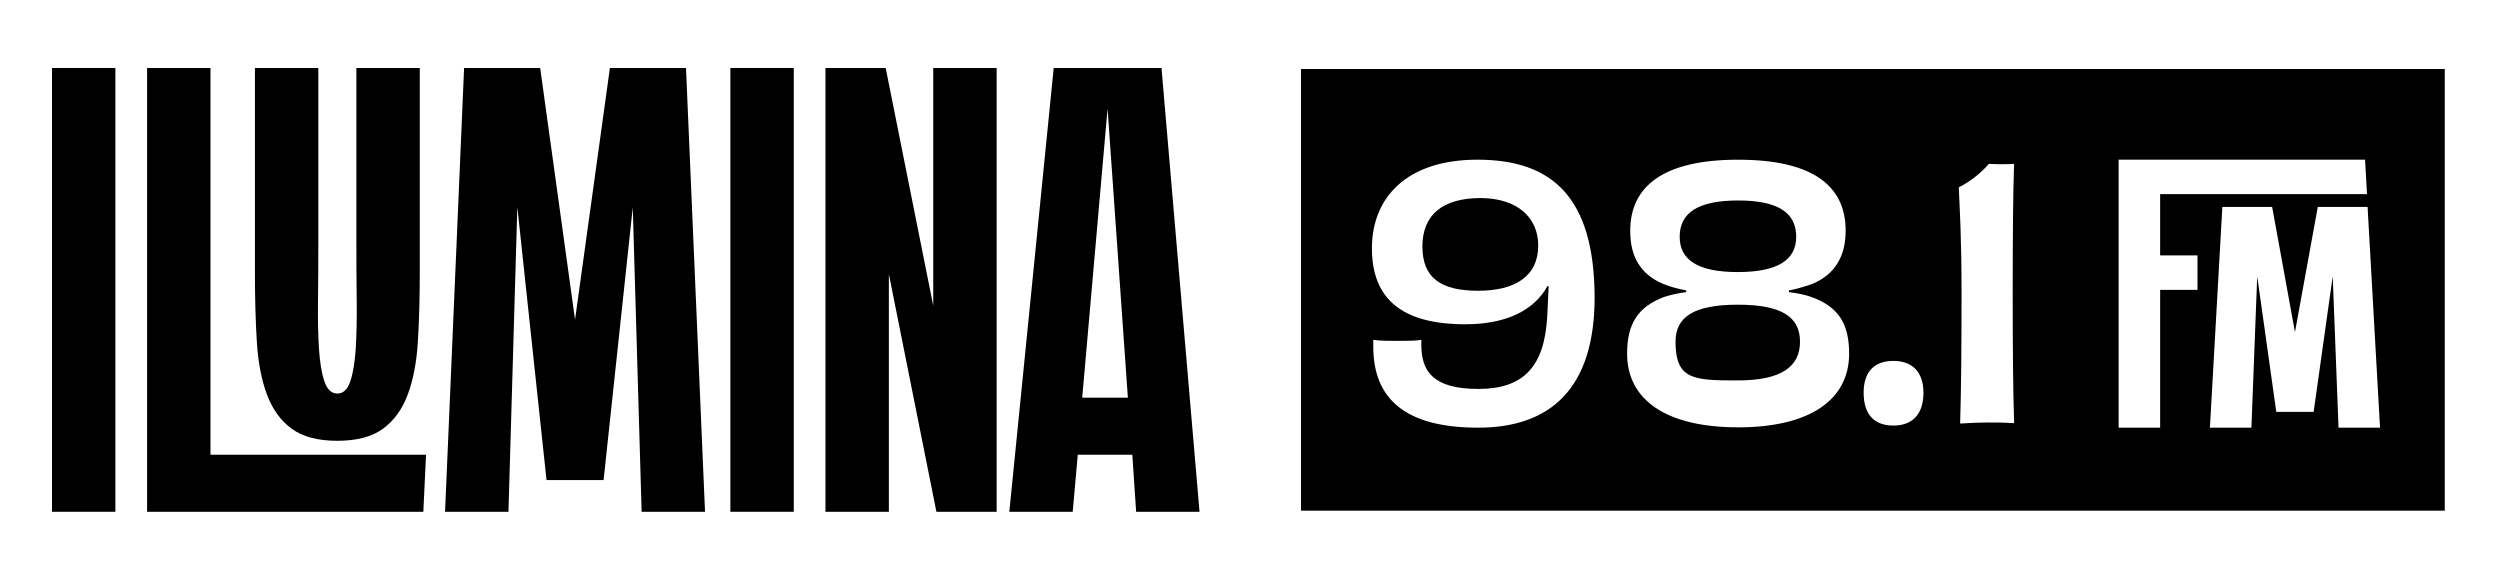
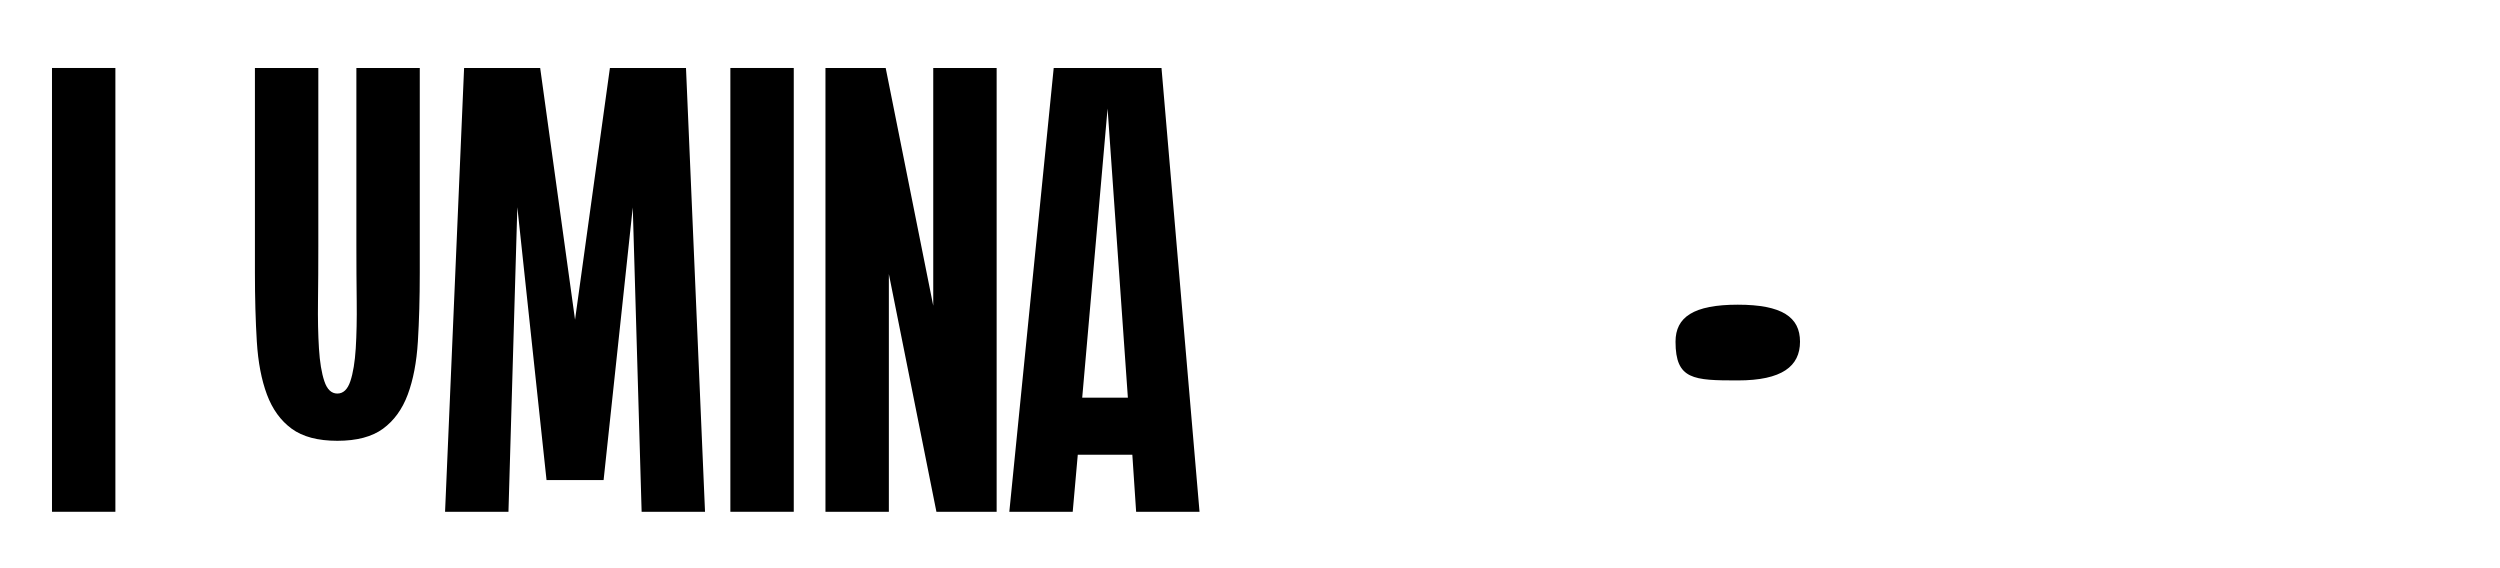
<svg xmlns="http://www.w3.org/2000/svg" id="Capa_1" data-name="Capa 1" viewBox="0 0 986.66 224">
  <g>
    <path d="M20.52,26.83h25.02v175.15h-25.02V26.83Z" />
-     <path d="M58.05,26.83h25.02v152.63h85.07l-1.06,22.52H58.05V26.83Z" />
    <path d="M140.65,26.83h25.02v80.82c0,9.95-.25,19-.75,27.15-.5,8.15-1.84,15.13-4,20.93-2.17,5.8-5.42,10.29-9.76,13.47-4.34,3.18-10.35,4.77-18.02,4.77s-13.68-1.59-18.02-4.77c-4.34-3.18-7.59-7.67-9.76-13.47-2.17-5.8-3.5-12.78-4-20.93-.5-8.15-.75-17.2-.75-27.15V26.83h25.02v70.46c0,7.46-.04,14.68-.13,21.66-.09,6.98.04,13.16.38,18.55.33,5.39,1.04,9.71,2.13,12.95,1.08,3.25,2.79,4.87,5.13,4.87s4.04-1.62,5.13-4.87c1.08-3.24,1.79-7.56,2.13-12.95.33-5.39.46-11.57.38-18.55-.09-6.98-.13-14.2-.13-21.66V26.83Z" />
-     <path d="M204.17,81.88l-3.5,120.11h-25.02l7.51-175.15h30.03l13.76,99.34,13.76-99.34h30.03l7.51,175.15h-25.02l-3.5-120.11-11.51,107.59h-22.52l-11.51-107.59Z" />
+     <path d="M204.17,81.88l-3.5,120.11h-25.02l7.51-175.15h30.03l13.76,99.34,13.76-99.34h30.03l7.51,175.15h-25.02l-3.5-120.11-11.51,107.59h-22.52l-11.51-107.59" />
    <path d="M288.25,26.83h25.02v175.15h-25.02V26.83Z" />
    <path d="M325.78,26.83h23.77l18.77,93.83V26.83h25.02v175.15h-23.77l-18.77-93.83v93.83h-25.02V26.83Z" />
    <path d="M446.88,179.47h-21.52l-2,22.52h-25.02l17.52-175.15h42.54l15.01,175.15h-25.02l-1.5-22.52ZM445.13,156.95l-8.01-114.1-10.01,114.1h18.02Z" />
  </g>
  <g>
    <path d="M685.84,120.25c-17.47,0-24.57,4.91-24.57,14.6,0,15.02,7.1,15.29,24.57,15.29s24.56-5.6,24.56-15.29-7.09-14.6-24.56-14.6Z" />
-     <path d="M513.46,27.24v174.31h451.4V27.24h-451.4ZM583.34,168.78c-28.66,0-41.35-11.33-41.35-31.93v-2.73c2.87.41,5.73.41,9.42.41,3.96,0,7.23,0,9.55-.41v2.05c0,10.51,4.78,17.33,22.52,17.33s26.07-8.73,27.16-28.66c.14-3.55.41-7.51.55-11.87l-.41-.14c-5.46,9.96-16.79,15.15-32.48,15.15-25.11,0-36.85-10.1-36.85-30.02s13.65-34.94,41.63-34.94c29.61,0,46.13,14.88,46.26,54.32,0,36.03-17.47,51.45-45.99,51.45ZM685.97,168.65c-28.52,0-43.81-10.92-43.81-29.07,0-11.6,4.09-18.42,14.6-22.38,2.59-.82,5.46-1.5,8.73-1.91v-.68c-3.55-.68-6.55-1.5-9.14-2.59-8.73-3.68-12.96-10.51-12.96-20.88,0-17.47,12.83-28.11,42.58-28.11s42.44,10.51,42.44,27.98c0,10.37-4.37,17.33-13.1,21.02-2.73.96-5.73,1.91-9.28,2.59v.68c3.27.41,6.14.96,8.87,1.91,10.92,3.96,14.88,10.78,14.88,22.38,0,18.15-15.42,29.07-43.81,29.07ZM747.25,167.96c-7.64,0-11.74-4.5-11.74-12.96s4.37-12.56,11.74-12.56,11.87,4.23,11.87,12.56-4.23,12.96-11.87,12.96ZM794.88,167.01c-4.37-.27-7.37-.27-10.23-.27-3.14,0-6.55.14-11.05.41.41-14.33.55-29.48.55-51.31s-.68-32.48-1.09-41.9c4.37-2.18,8.87-5.73,11.87-9.28,1.77.14,3.55.14,5.18.14,2.05,0,3.55,0,4.78-.14-.41,11.33-.55,29.2-.55,51.18s.14,36.85.55,51.18ZM867.27,114.39h-14.74v54.39h-16.38V63.02h97.26l.76,13.6h-81.64v24.17h14.74v13.6ZM922.93,168.78l-2.29-59.74-7.53,53.52h-14.74l-7.53-53.52-2.29,59.74h-16.38l4.91-87.12h19.65l9.01,49.41,9.01-49.41h19.65l4.91,87.12h-16.38Z" />
-     <path d="M584.3,78.17c-14.87,0-22.93,6.55-22.93,19.11s7.51,17.47,21.97,17.47,23.74-5.6,23.74-17.88c0-10.92-8.19-18.7-22.79-18.7Z" />
-     <path d="M685.84,107.37c15.97,0,23.06-4.91,23.06-13.92,0-9.55-7.23-14.33-22.93-14.33s-23.06,4.78-23.06,14.33c0,9.01,6.96,13.92,22.93,13.92Z" />
  </g>
</svg>